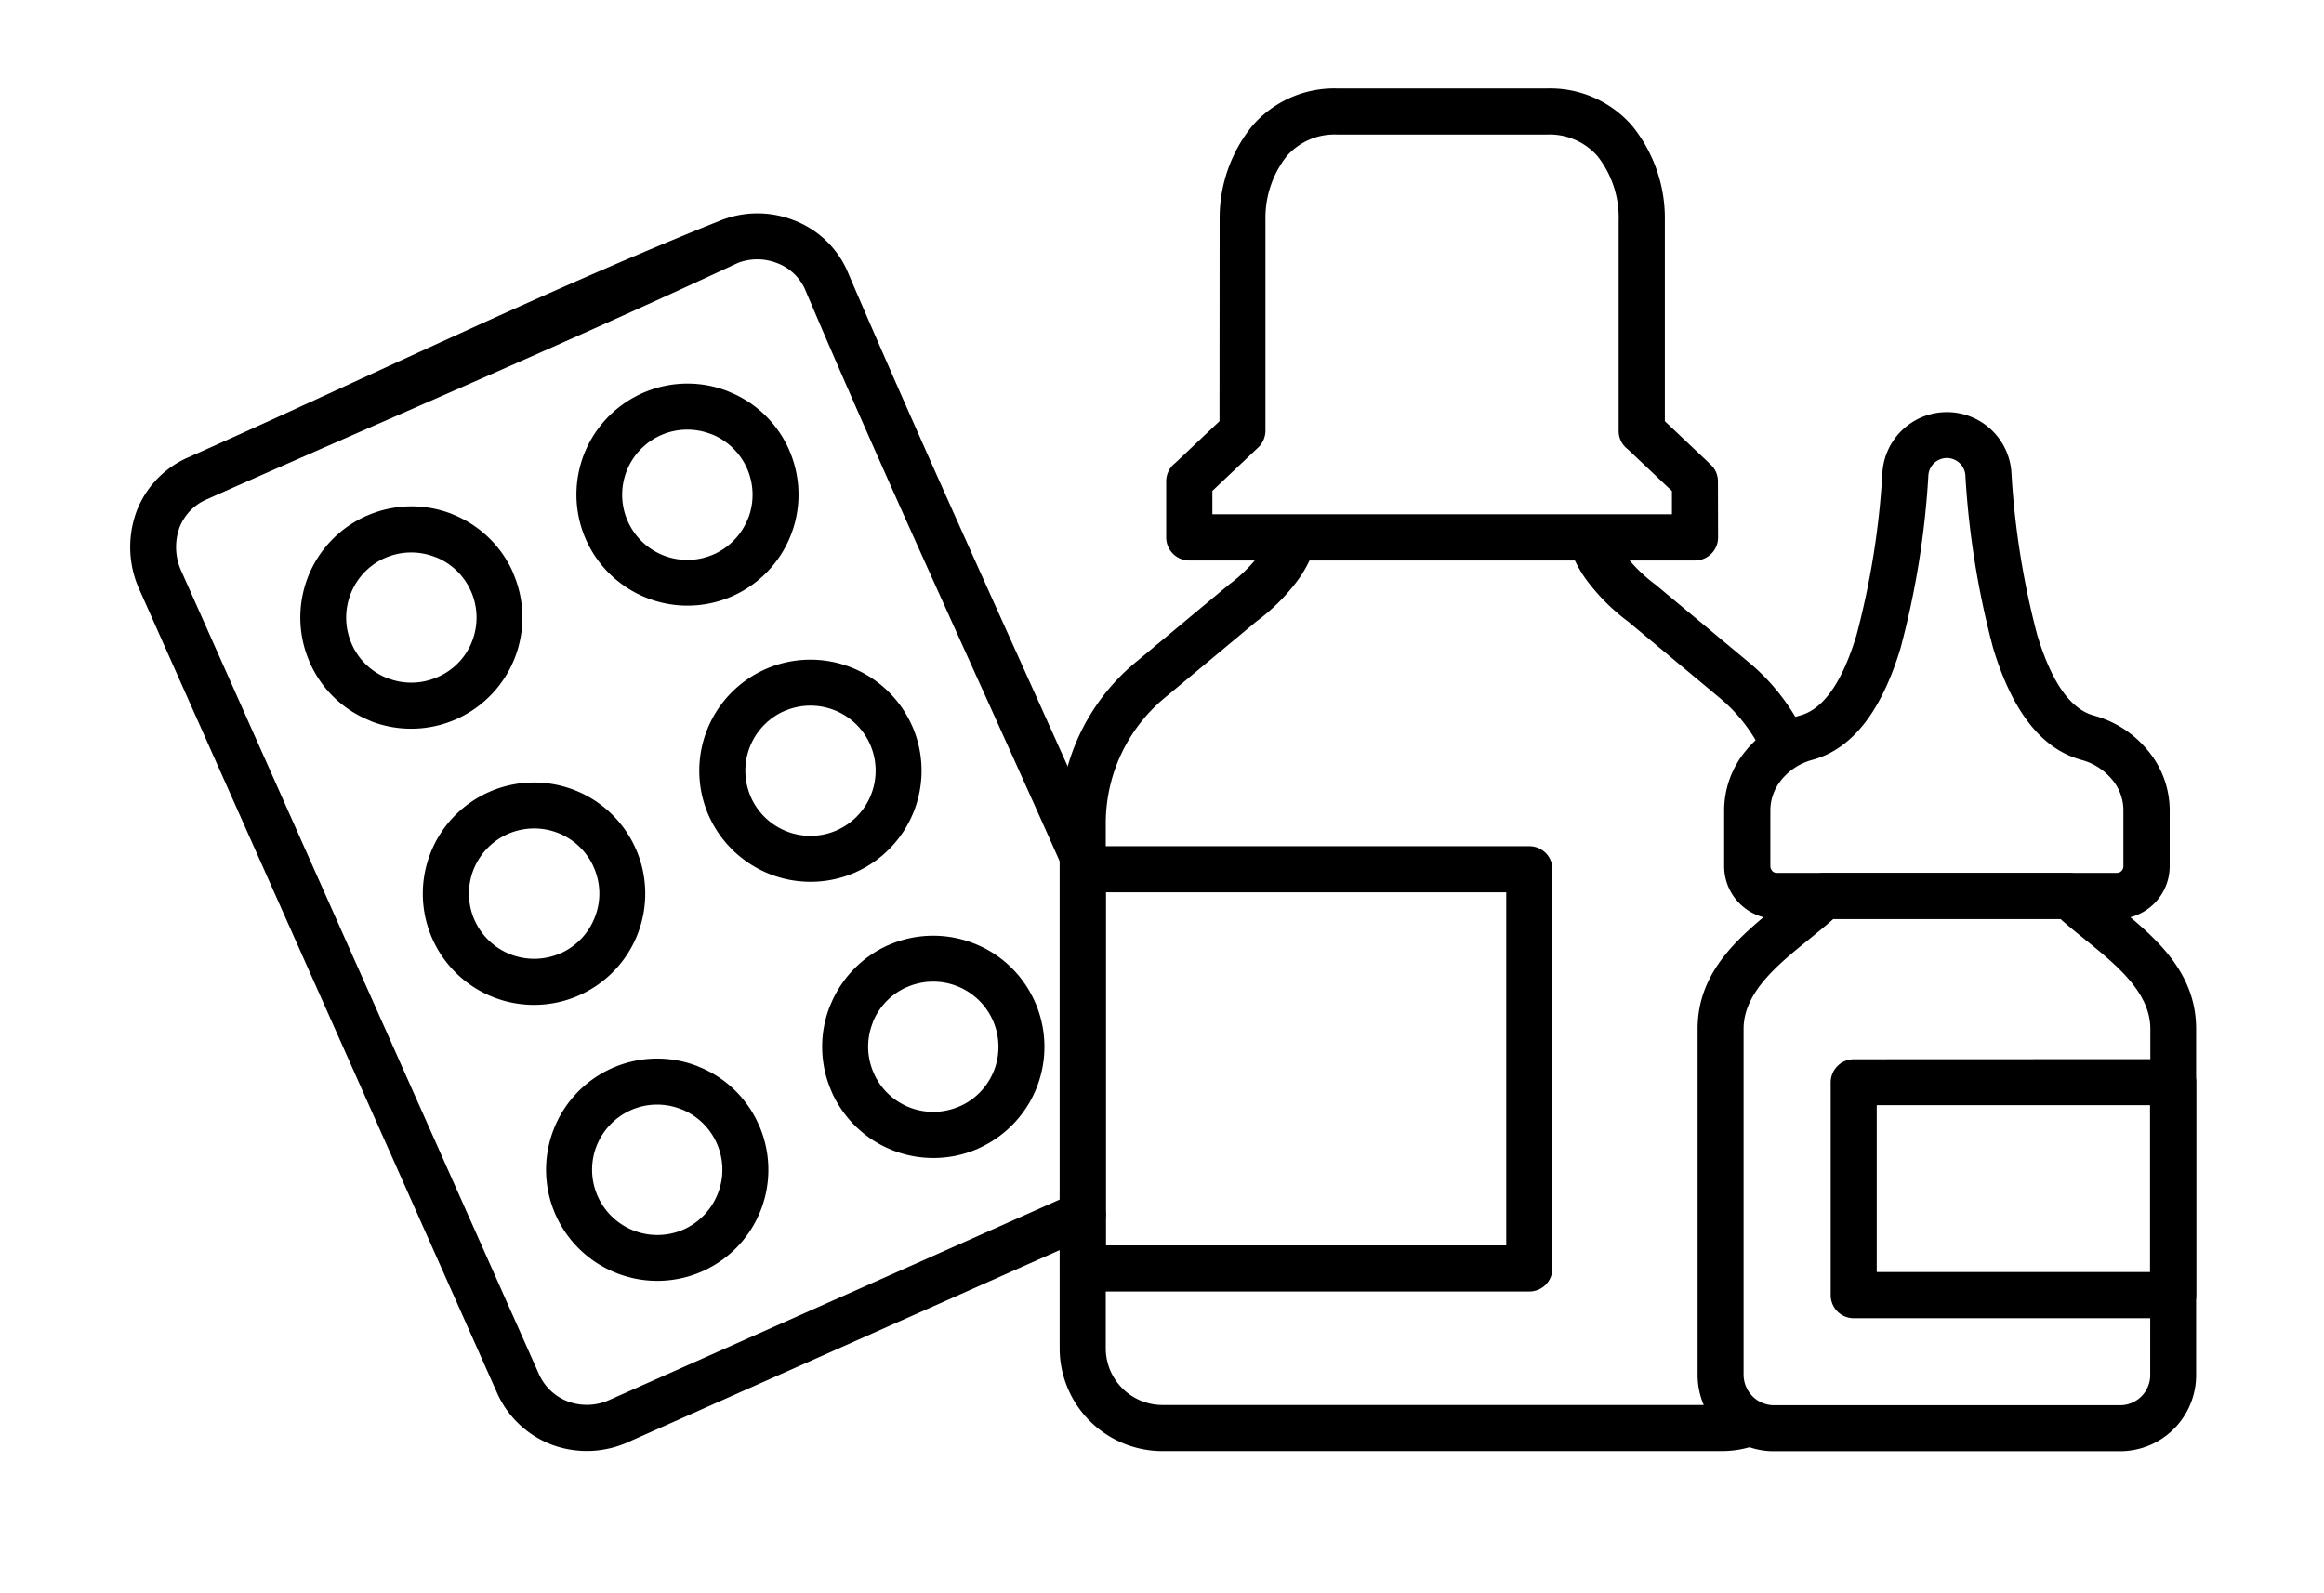
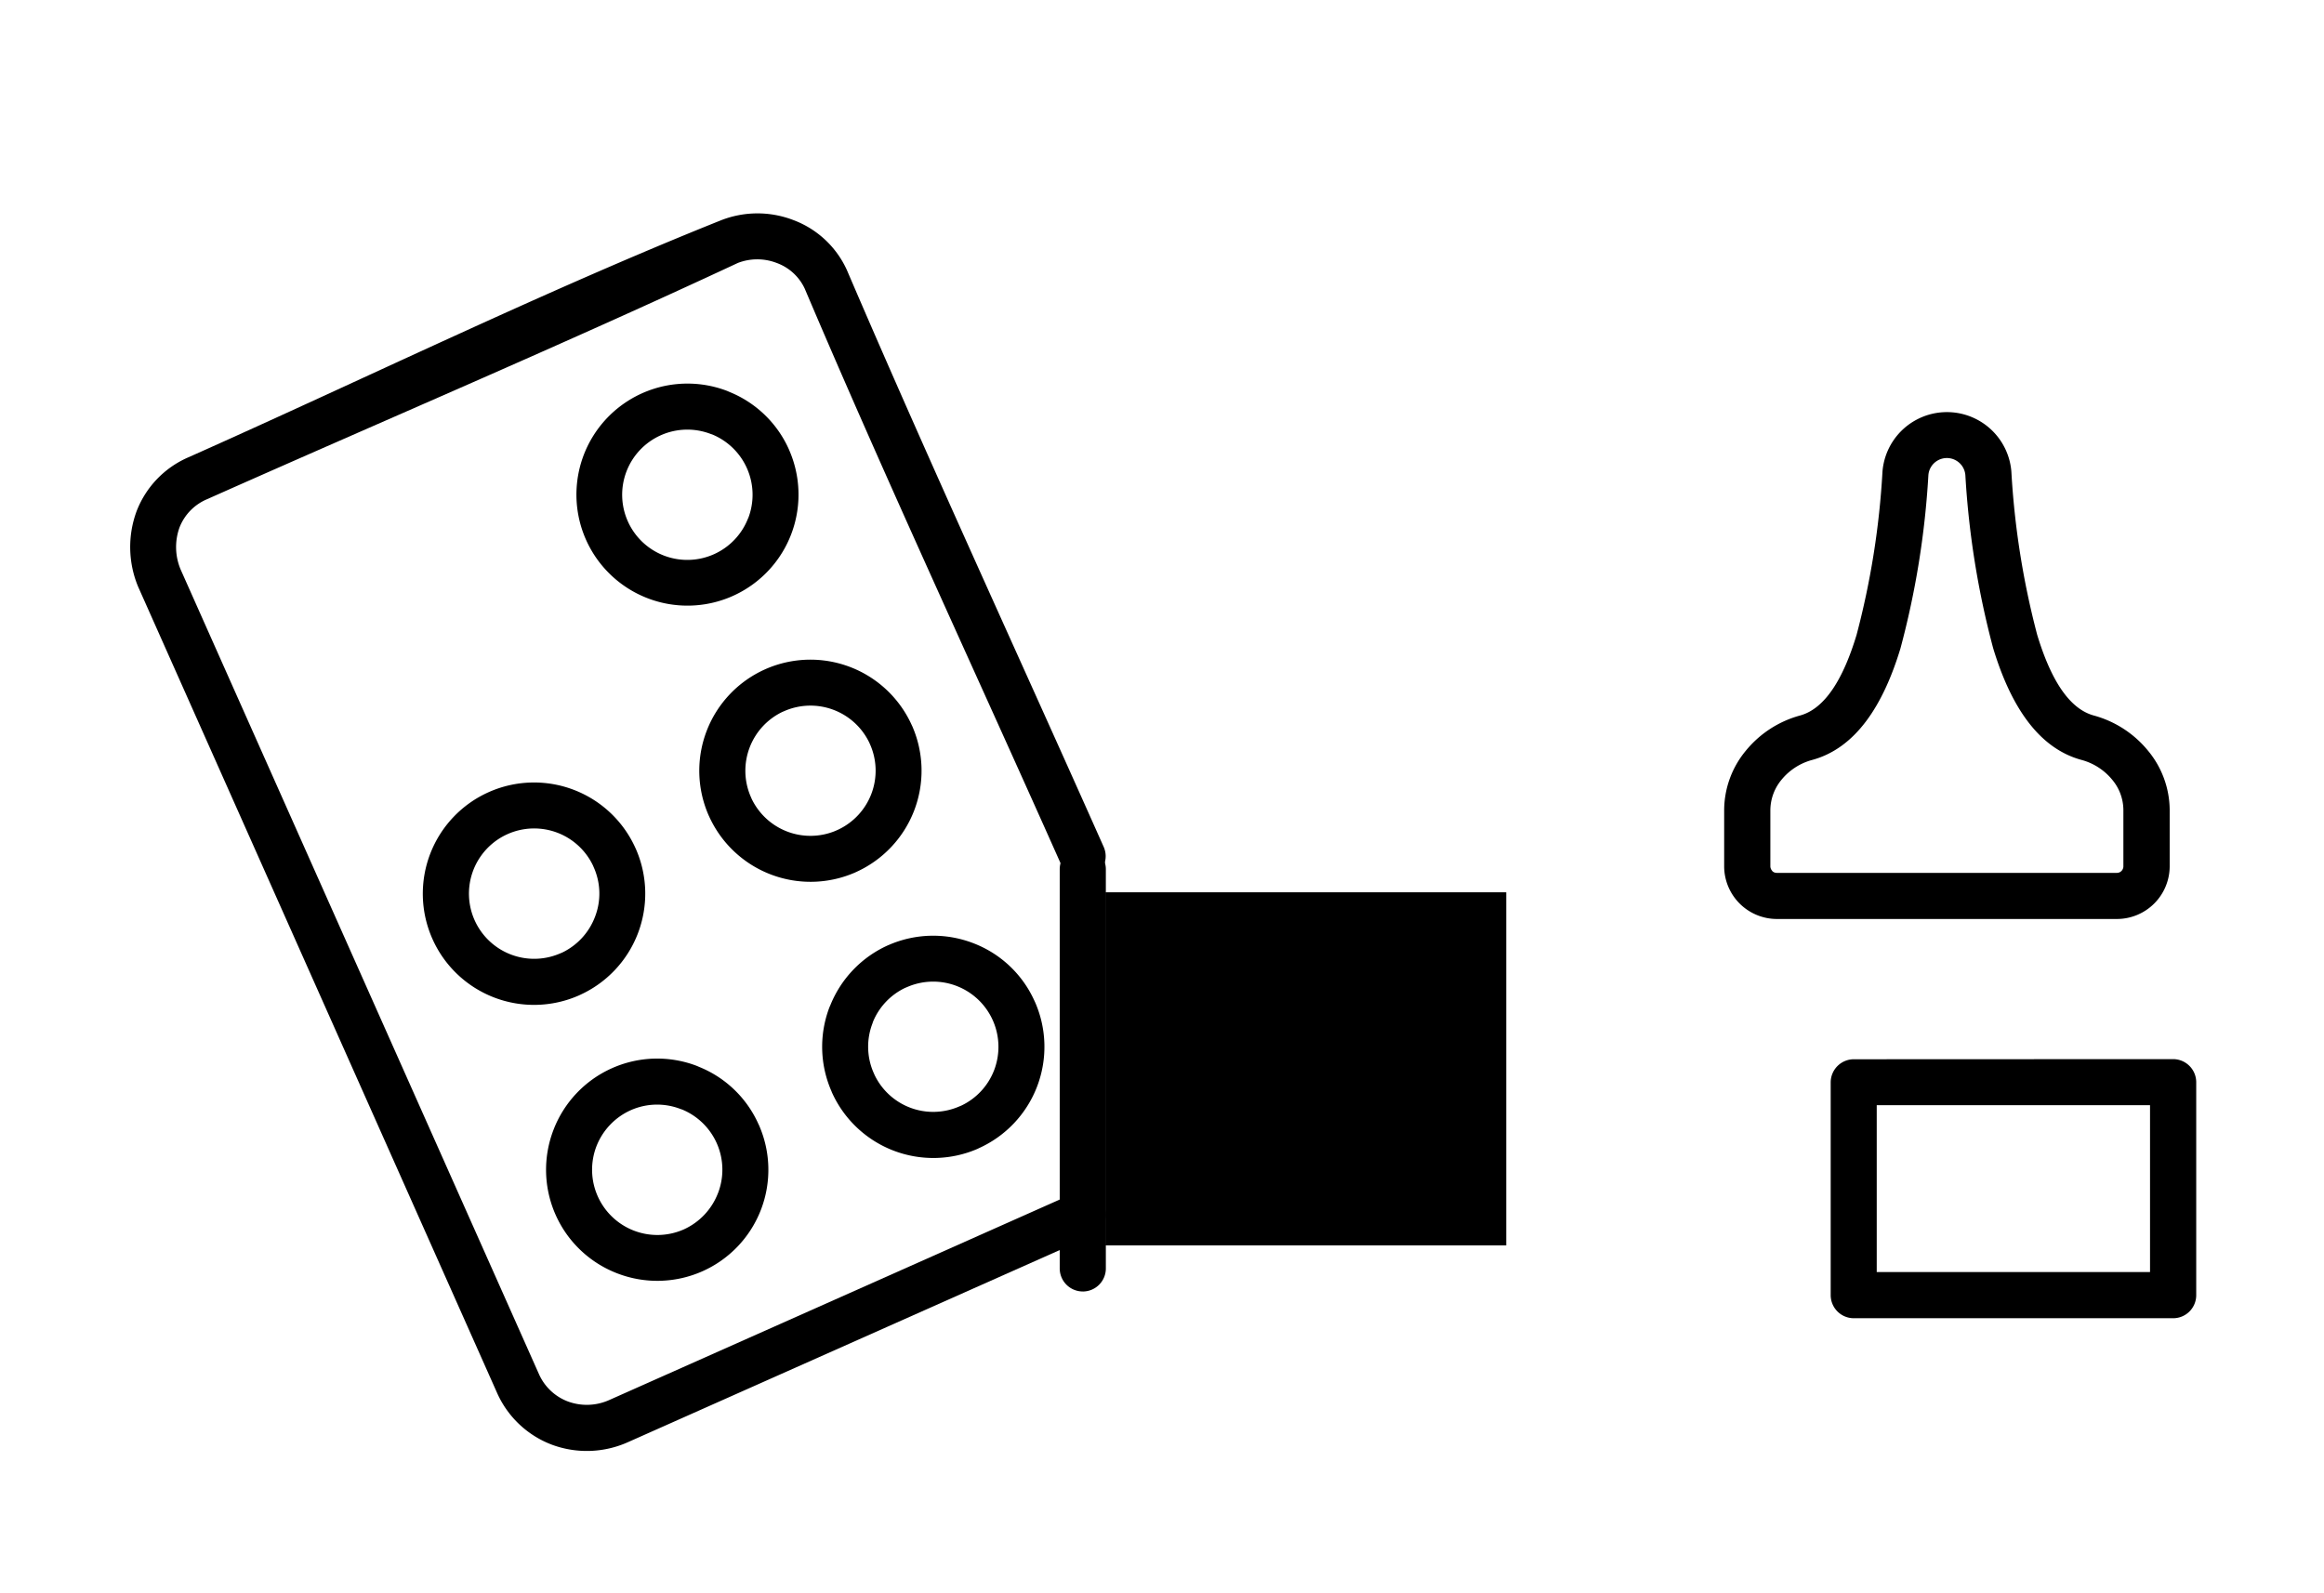
<svg xmlns="http://www.w3.org/2000/svg" width="105" height="72" viewBox="0 0 105 72">
  <defs>
    <style>.a{fill:#b1b1b1;opacity:0;}</style>
  </defs>
  <g transform="translate(-2516 -2080)">
    <rect class="a" width="105" height="72" transform="translate(2516 2080)" />
    <g transform="translate(2521.884 2084)">
-       <path d="M423.107,397.2a3.323,3.323,0,0,0,.62,1.145,6.951,6.951,0,0,0,1.311,1.264l4.231,3.525a9.3,9.3,0,0,1,1.472,1.542,9.6,9.6,0,0,1,1.095,1.825l-1.9.858a7.539,7.539,0,0,0-.85-1.431,7.312,7.312,0,0,0-1.147-1.2l-4.147-3.456a9,9,0,0,1-1.7-1.65,5.405,5.405,0,0,1-.992-1.883l2.008-.539Zm6.6,41.251a4.893,4.893,0,0,1-.822.233l-.055.011a4.952,4.952,0,0,1-.8.069H402.767a4.647,4.647,0,0,1-4.65-4.65V410.406a9.484,9.484,0,0,1,3.408-7.267l4.234-3.525a6.956,6.956,0,0,0,1.311-1.264,3.367,3.367,0,0,0,.619-1.144l2.011.536a5.444,5.444,0,0,1-.989,1.883,8.931,8.931,0,0,1-1.708,1.65l-4.147,3.456A7.368,7.368,0,0,0,400.2,410.4v23.715a2.565,2.565,0,0,0,2.567,2.567h25.256a2.886,2.886,0,0,0,.461-.039h.014a2.96,2.96,0,0,0,.456-.131l.747,1.942Z" transform="translate(-356.125 -377.19)" />
-       <path d="M400.2,420.365h18.092V404.409H400.2v15.956Zm19.134,2.083H399.16a1.042,1.042,0,0,1-1.042-1.042V403.368a1.042,1.042,0,0,1,1.042-1.042h20.176a1.042,1.042,0,0,1,1.042,1.042v18.039a1.042,1.042,0,0,1-1.042,1.042Z" transform="translate(-356.123 -368.086)" />
-       <path d="M399.85,410.284v-2.533a1.044,1.044,0,0,1,.408-.828l2-1.889.006-9.153a6.611,6.611,0,0,1,1.467-4.183,4.892,4.892,0,0,1,3.845-1.7h9.489a4.906,4.906,0,0,1,3.847,1.7,6.633,6.633,0,0,1,1.467,4.283l0,9.053L424.456,407a1.035,1.035,0,0,1,.322.753l.006,2.533a1.042,1.042,0,0,1-1.042,1.042H400.892a1.044,1.044,0,0,1-1.042-1.042Zm2.086-2.094v1.05H422.7v-1.05l-2-1.892a1.03,1.03,0,0,1-.408-.825v-9.492a4.5,4.5,0,0,0-.958-2.928,2.887,2.887,0,0,0-2.275-.972h-9.489a2.873,2.873,0,0,0-2.272.972,4.506,4.506,0,0,0-.964,2.853l0,9.564a1.063,1.063,0,0,1-.328.753l-2.078,1.967Z" transform="translate(-353.044 -390)" />
-       <path d="M414.277,402.763h11.006a1.049,1.049,0,0,1,.717.283c.389.375.844.739,1.306,1.111,1.786,1.447,3.711,3.011,3.711,5.653v15.637a3.438,3.438,0,0,1-3.444,3.445H411.938a3.443,3.443,0,0,1-3.445-3.445l0-15.637c0-2.642,1.925-4.206,3.714-5.653.461-.375.914-.744,1.3-1.111a1.013,1.013,0,0,1,.764-.283Zm10.6,2.072H414.632c-.35.314-.731.619-1.114.933-1.419,1.15-2.947,2.392-2.947,4.042l0,15.637a1.4,1.4,0,0,0,.406.967,1.37,1.37,0,0,0,.964.4h15.634a1.361,1.361,0,0,0,1.367-1.364l.006-15.637c0-1.656-1.531-2.892-2.947-4.042-.392-.317-.767-.619-1.119-.933Z" transform="translate(-337.678 -367.312)" />
+       <path d="M400.2,420.365h18.092V404.409H400.2v15.956Zm19.134,2.083H399.16a1.042,1.042,0,0,1-1.042-1.042V403.368a1.042,1.042,0,0,1,1.042-1.042a1.042,1.042,0,0,1,1.042,1.042v18.039a1.042,1.042,0,0,1-1.042,1.042Z" transform="translate(-356.123 -368.086)" />
      <path d="M412.738,415.414h12.348v-7.542H412.738v7.542ZM426.13,417.5H411.7a1.044,1.044,0,0,1-1.042-1.042v-9.625a1.046,1.046,0,0,1,1.042-1.036l14.431-.006a1.046,1.046,0,0,1,1.042,1.042v9.625a1.042,1.042,0,0,1-1.042,1.042Z" transform="translate(-333.83 -361.929)" />
      <path d="M411.3,418.176a2.385,2.385,0,0,1-2.375-2.378v-2.55a4.231,4.231,0,0,1,.975-2.672,4.787,4.787,0,0,1,2.442-1.592c1.175-.314,1.989-1.739,2.564-3.642a36.881,36.881,0,0,0,1.172-7.386,2.921,2.921,0,0,1,5.823,0,37.079,37.079,0,0,0,1.169,7.386c.578,1.9,1.389,3.328,2.567,3.642a4.787,4.787,0,0,1,2.442,1.592,4.232,4.232,0,0,1,.975,2.672v2.55a2.386,2.386,0,0,1-2.375,2.378Zm-.206-2.17a.279.279,0,0,0,.206.086h15.37a.285.285,0,0,0,.206-.086.3.3,0,0,0,.086-.206v-2.55a2.143,2.143,0,0,0-.5-1.361,2.692,2.692,0,0,0-1.367-.894c-2-.531-3.236-2.489-4.014-5.047a38.94,38.94,0,0,1-1.258-7.822.838.838,0,0,0-1.672,0,38.737,38.737,0,0,1-1.261,7.822c-.775,2.558-2.014,4.517-4.011,5.047a2.692,2.692,0,0,0-1.367.894,2.172,2.172,0,0,0-.5,1.361v2.55a.311.311,0,0,0,.089.206Z" transform="translate(-336.91 -380.647)" />
      <path d="M399.371,408.761a5.017,5.017,0,0,1-6.384,6.728,5.014,5.014,0,0,1-2.889-6.484,5.018,5.018,0,0,1,6.483-2.892l.1.044a4.978,4.978,0,0,1,2.686,2.6Zm-1.839,3.1a2.942,2.942,0,0,0-1.62-3.778l-.067-.022a2.93,2.93,0,0,0-2.25.05,2.966,2.966,0,0,0-1.558,1.639,2.95,2.95,0,0,0,3.95,3.75,2.961,2.961,0,0,0,1.544-1.639Z" transform="translate(-370.976 -361.943)" />
      <path d="M395.5,405.181l-.061-.142a2.946,2.946,0,0,0-5.35,2.467,2.948,2.948,0,0,0,3.822,1.525l.139-.058a2.951,2.951,0,0,0,1.475-1.6,2.906,2.906,0,0,0-.025-2.192Zm1.875-.895a5.027,5.027,0,0,1-2.55,6.614l-.011.006a5.025,5.025,0,1,1,2.553-6.636l.008.017Z" transform="translate(-374.532 -369.927)" />
-       <path d="M395.377,399.794a5.026,5.026,0,0,1-6.389,6.722l-.1-.047a4.985,4.985,0,0,1-2.686-2.606l-.006-.017a5.024,5.024,0,0,1,2.55-6.614l.036-.014a5.013,5.013,0,0,1,3.806-.089l.1.044a5.007,5.007,0,0,1,2.686,2.6l0,.017Zm-1.842,3.089a2.948,2.948,0,0,0-.03-2.192l-.064-.142a2.92,2.92,0,0,0-1.531-1.447l-.067-.022a2.94,2.94,0,0,0-2.189.025l-.144.061a2.954,2.954,0,0,0-1.444,3.789l.061.139a2.915,2.915,0,0,0,1.531,1.45l.067.022a2.931,2.931,0,0,0,2.25-.056,2.9,2.9,0,0,0,1.561-1.628Z" transform="translate(-378.085 -377.915)" />
      <path d="M403.862,406.758a5.024,5.024,0,0,1-2.544,6.631l-.017.011a5.026,5.026,0,0,1-6.611-2.55l-.014-.039a5.006,5.006,0,0,1-.089-3.808l.044-.1a5.027,5.027,0,0,1,2.6-2.692l.017-.006a5.029,5.029,0,0,1,3.822-.092,4.975,4.975,0,0,1,2.789,2.642Zm-1.839,3.1a2.948,2.948,0,0,0-3.883-3.778l-.139.058a2.935,2.935,0,0,0-1.45,1.531l-.022.069a2.933,2.933,0,0,0,.028,2.186l.064.147a2.938,2.938,0,0,0,3.786,1.442l.139-.058a2.933,2.933,0,0,0,1.478-1.6Z" transform="translate(-362.992 -365.495)" />
      <path d="M400,403.18l-.061-.139a2.949,2.949,0,0,0-3.792-1.445l-.136.058a2.95,2.95,0,0,0-1.447,3.786l.061.142a2.947,2.947,0,0,0,3.786,1.447l.142-.064A2.944,2.944,0,0,0,400,403.18Zm1.875-.895a5.026,5.026,0,0,1-2.553,6.614l-.011.006a5.03,5.03,0,0,1-6.617-2.55l-.006-.011a5.019,5.019,0,0,1,2.547-6.617l.017-.008a5.024,5.024,0,0,1,6.614,2.55l.008.016Z" transform="translate(-366.548 -373.482)" />
      <path d="M399.864,397.78a5.017,5.017,0,1,1-2.789-2.647l.1.044a4.994,4.994,0,0,1,2.689,2.6Zm-1.839,3.1A2.948,2.948,0,0,0,396.4,397.1l-.067-.022a2.944,2.944,0,1,0,1.689,3.8Z" transform="translate(-370.103 -381.466)" />
      <path d="M425.615,436.326a1.039,1.039,0,0,1,.847,1.9L405.5,447.554a4.54,4.54,0,0,1-3.422.13,4.417,4.417,0,0,1-2.506-2.356l-16.214-36.423a4.669,4.669,0,0,1-.069-3.419,4.355,4.355,0,0,1,2.336-2.431c7.853-3.495,16.148-7.545,24.059-10.709a4.508,4.508,0,0,1,3.261-.019,4.316,4.316,0,0,1,2.436,2.269c3.731,8.706,7.745,17.4,11.6,26.062a1.039,1.039,0,1,1-1.9.847c-3.853-8.656-7.914-17.373-11.609-26.079a2.248,2.248,0,0,0-1.267-1.156,2.436,2.436,0,0,0-1.75,0c-7.878,3.678-16.031,7.136-23.992,10.681a2.286,2.286,0,0,0-1.236,1.272,2.612,2.612,0,0,0,.053,1.908l16.184,36.348a2.33,2.33,0,0,0,1.325,1.247,2.472,2.472,0,0,0,1.839-.064l20.981-9.339Z" transform="translate(-383 -386.388)" />
    </g>
  </g>
</svg>